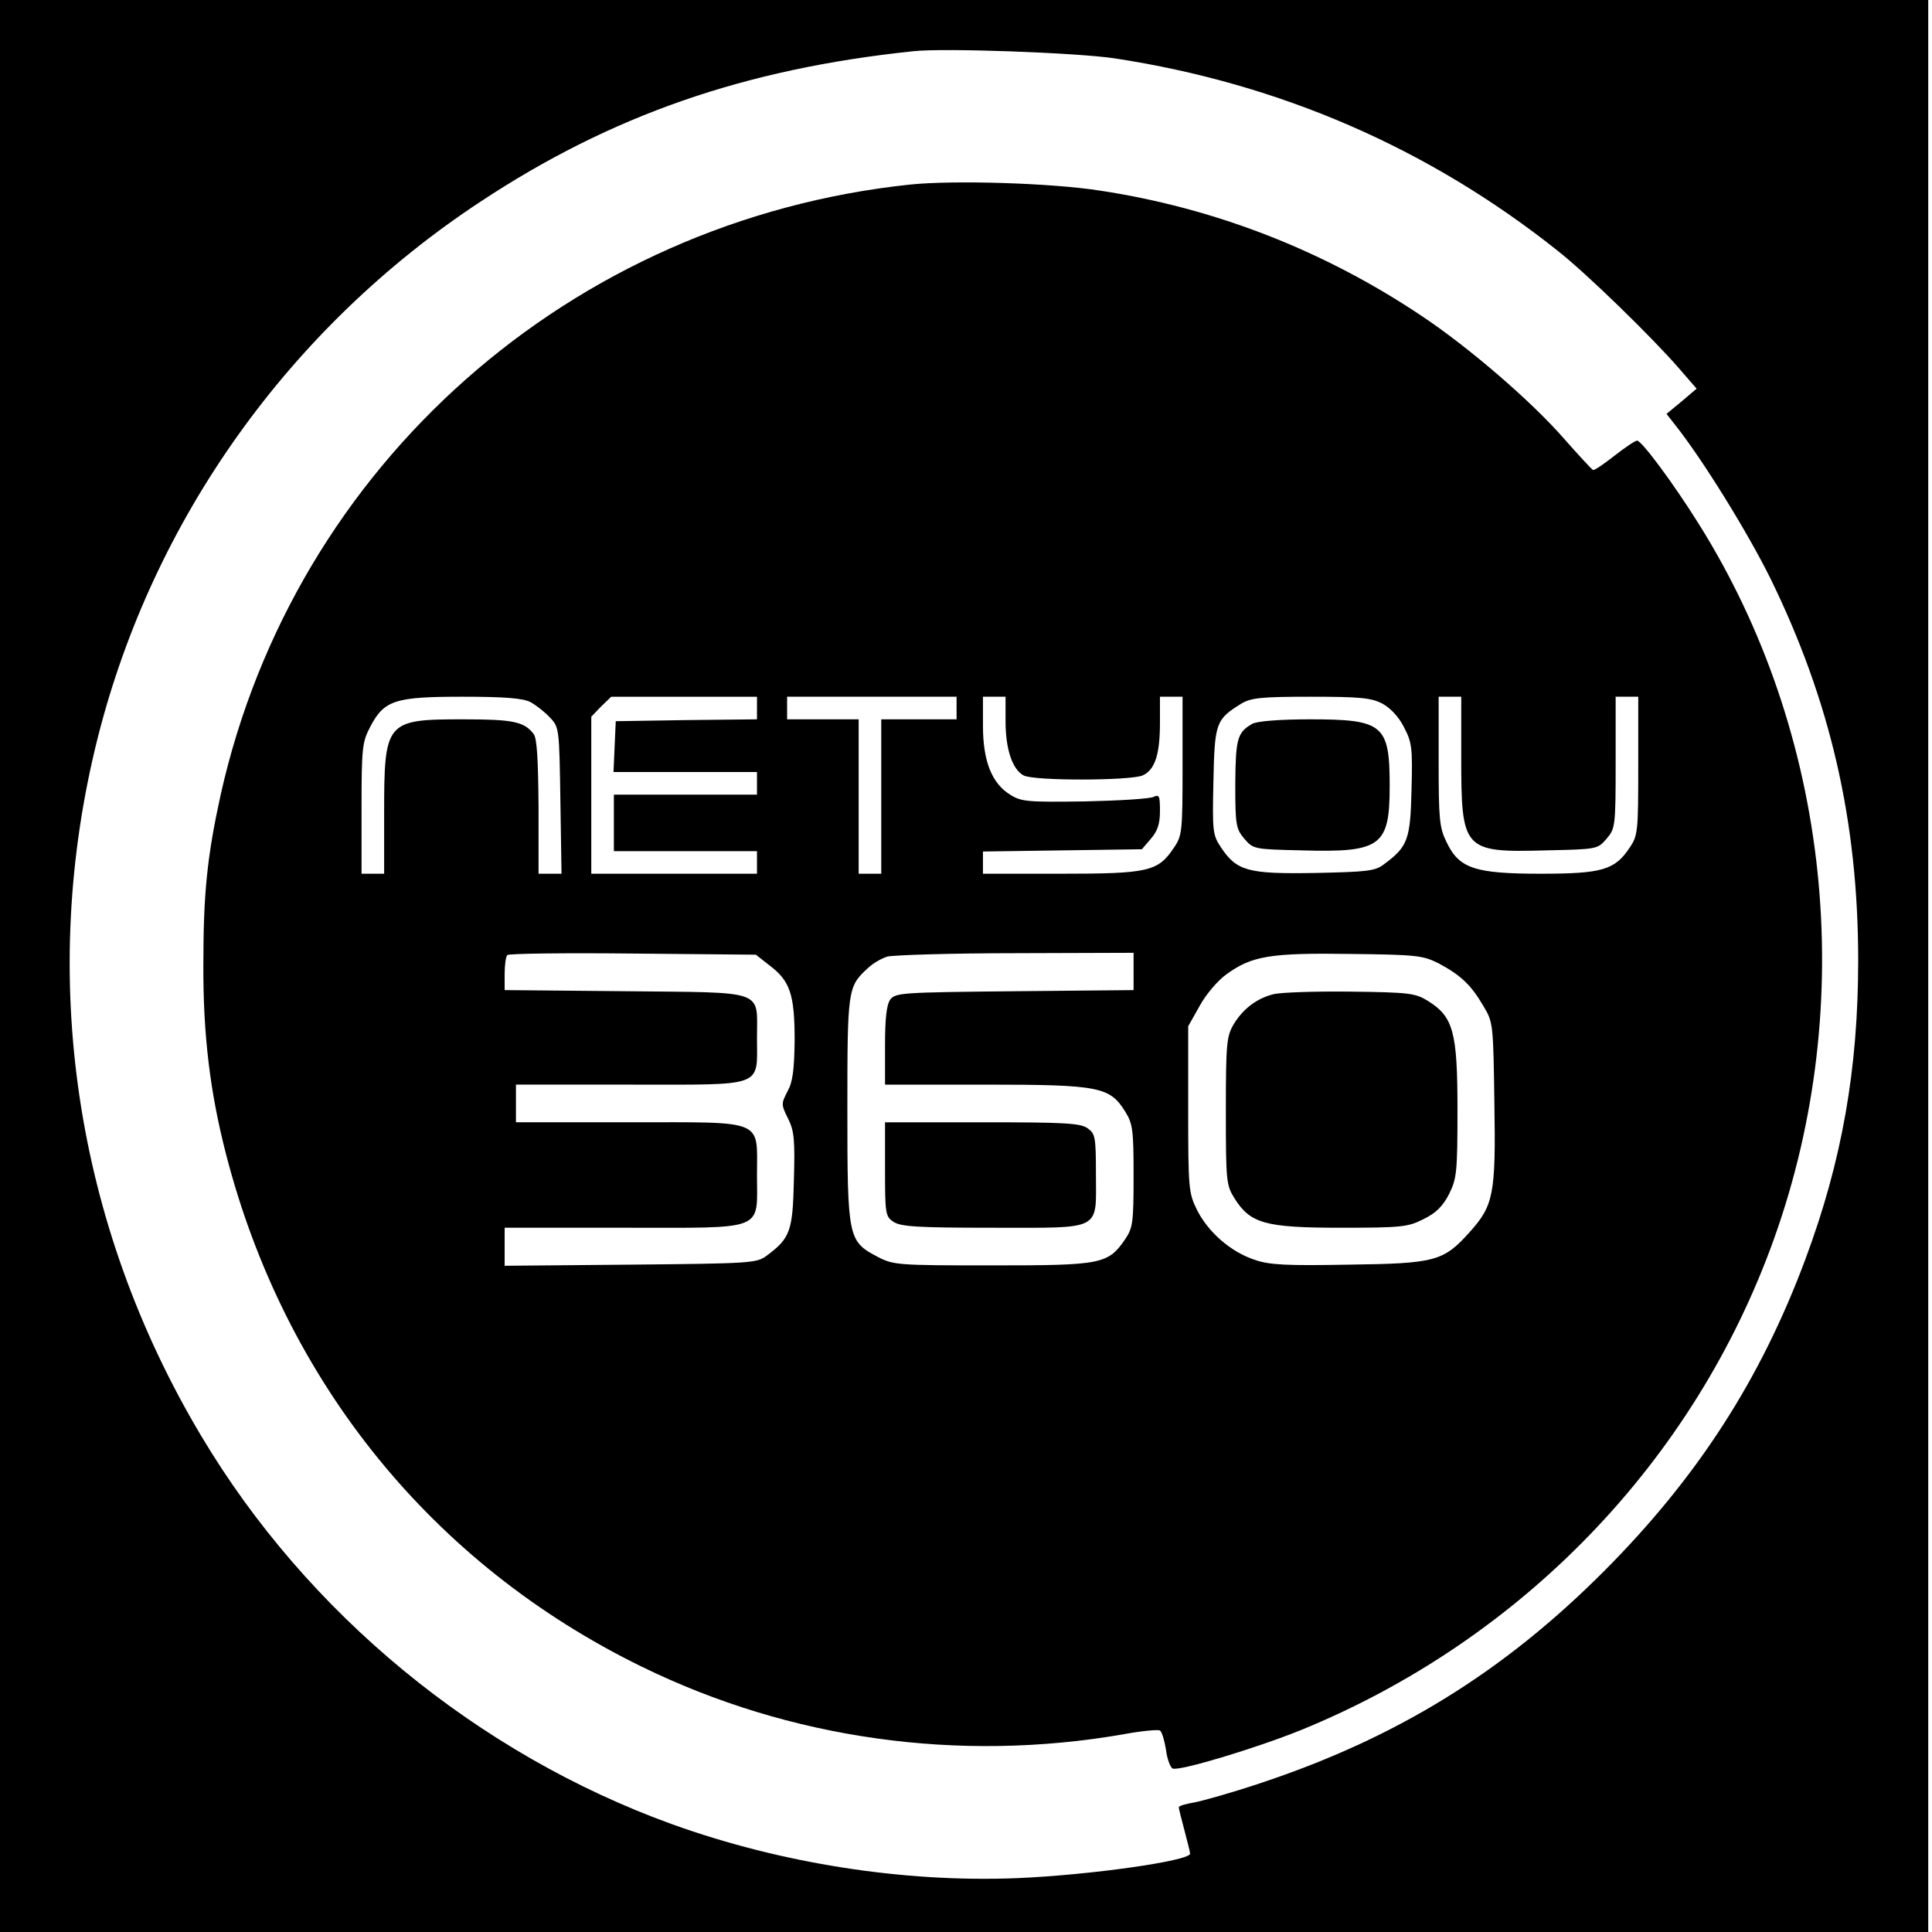
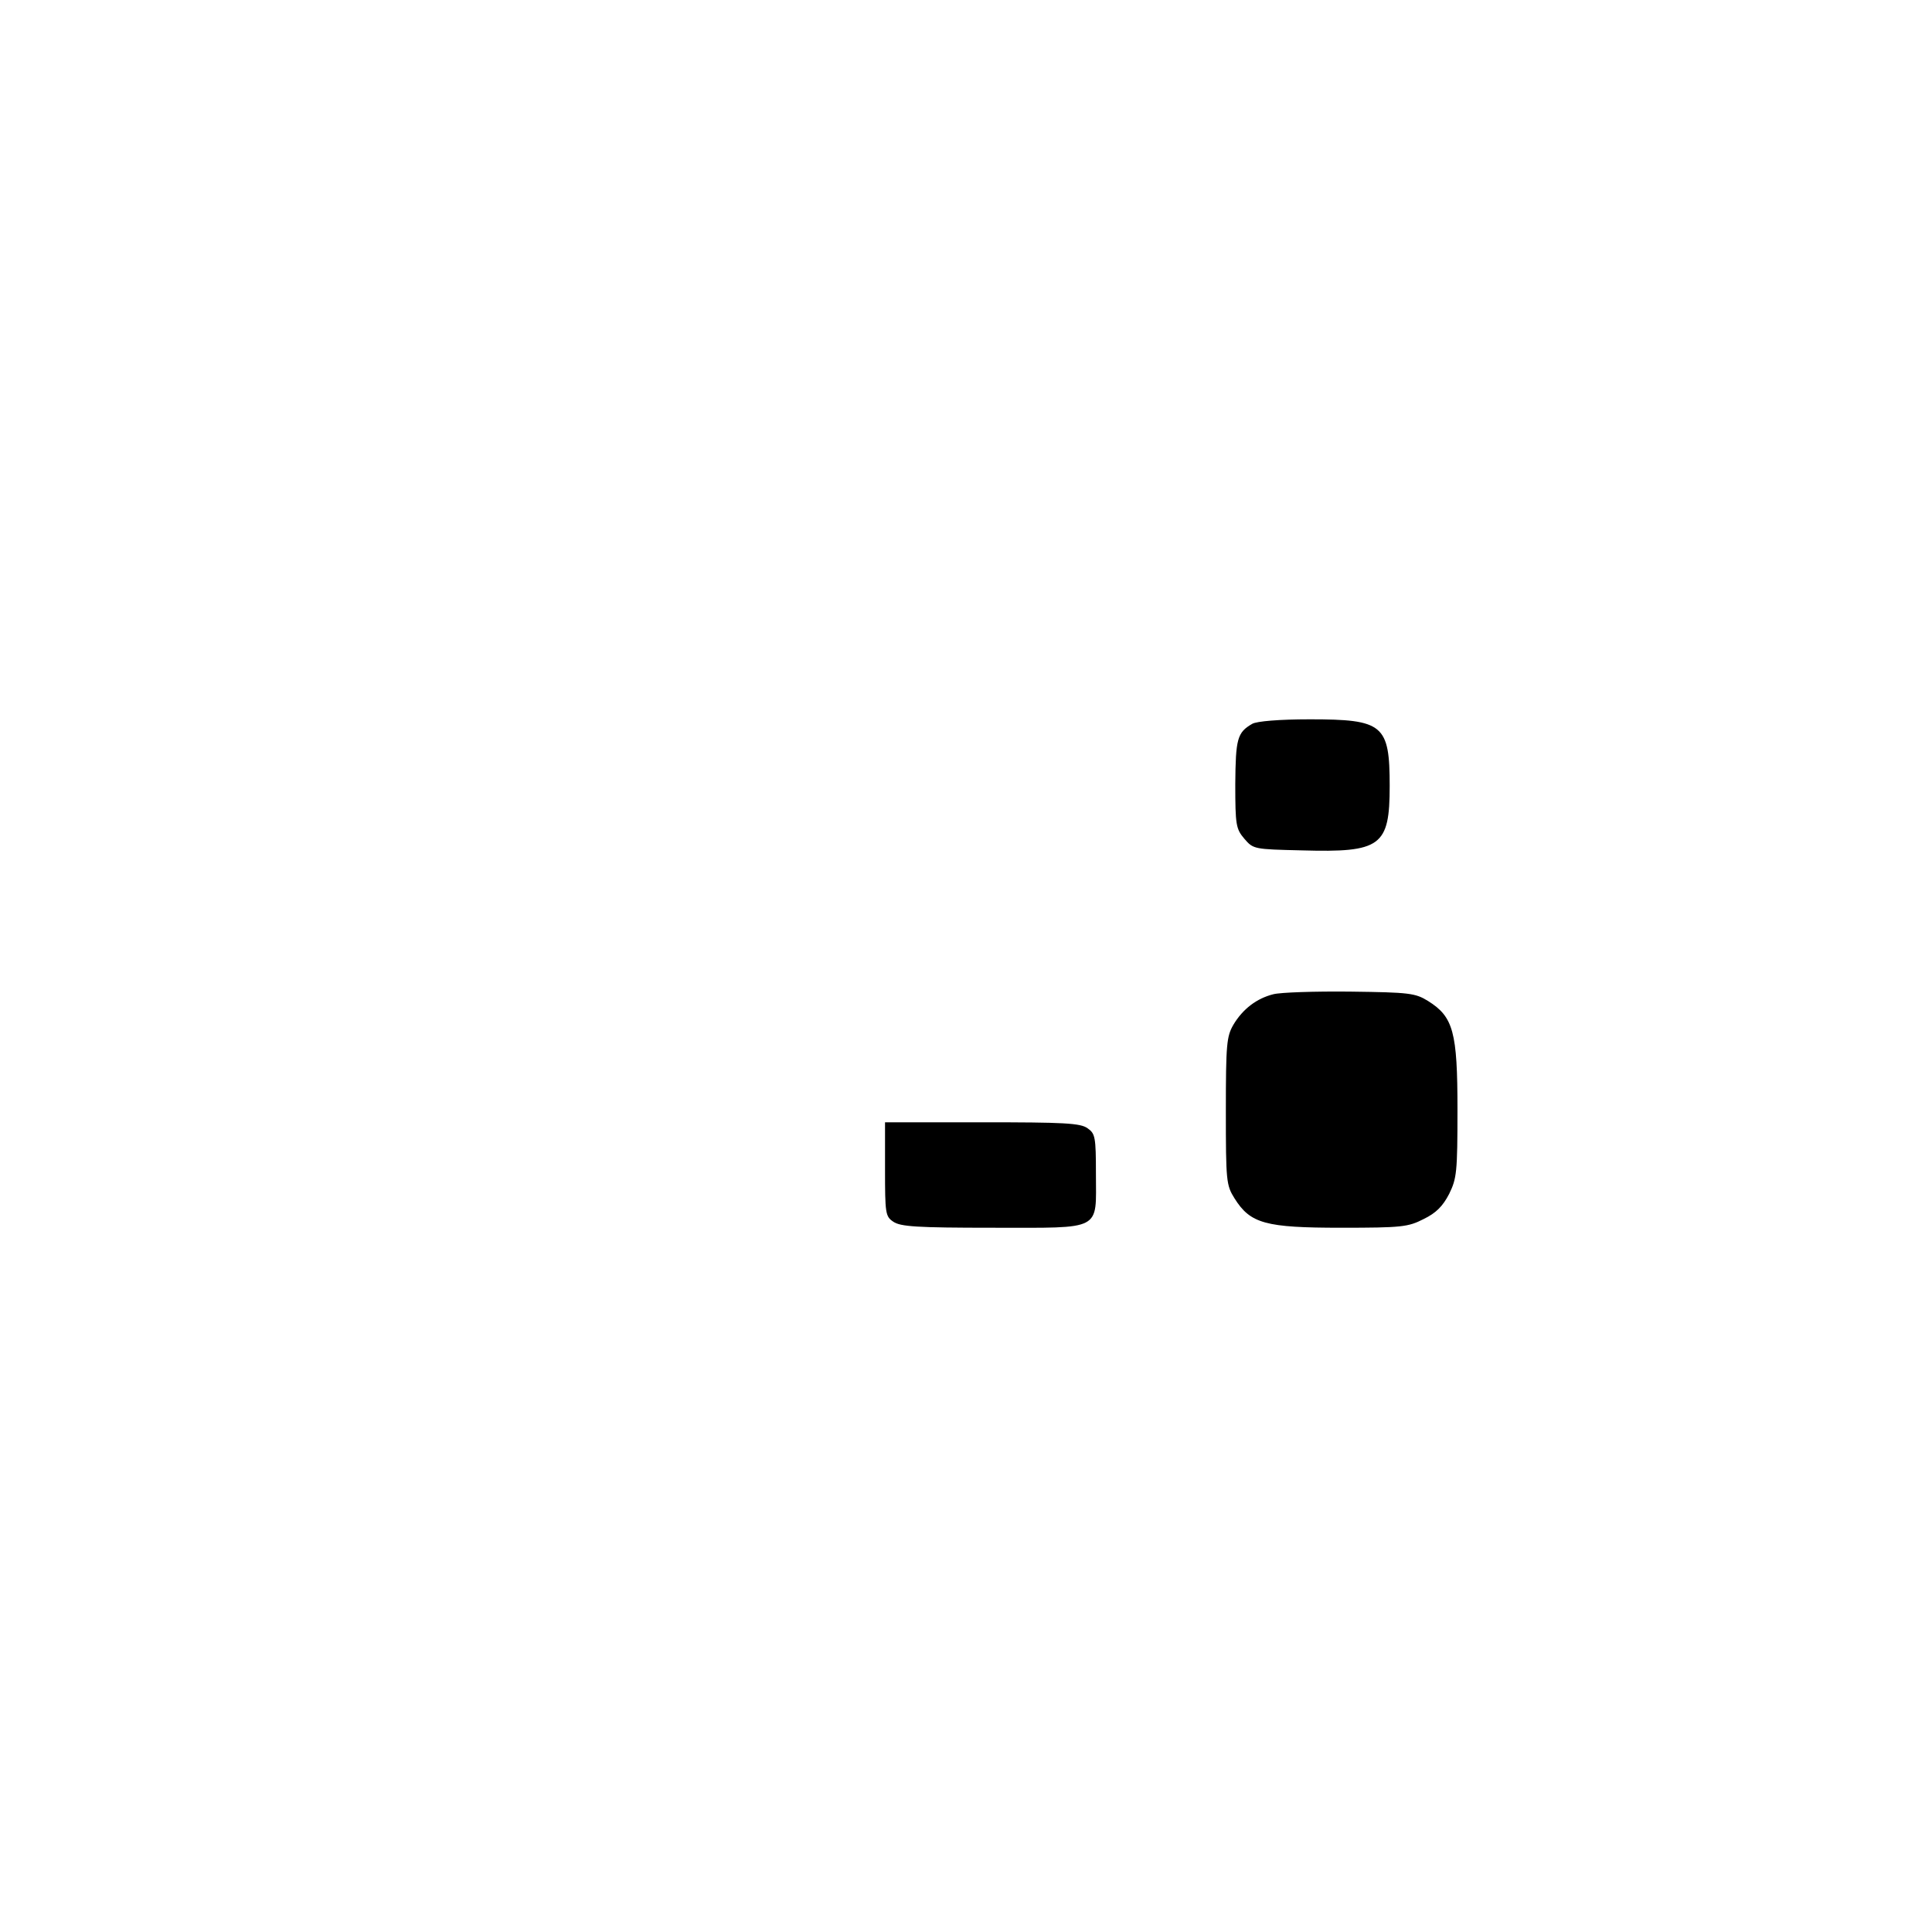
<svg xmlns="http://www.w3.org/2000/svg" version="1.0" width="513pt" height="513pt" viewBox="0 0 513 513" preserveAspectRatio="xMidYMid meet">
  <g transform="translate(0,513) scale(0.1,-0.1)" fill="#000000" stroke="none">
-     <path d="M0 2565 l0 -2565 2560 0 2560 0 0 2565 0 2565 -2560 0 -2560 0 0 -2565z m2960 2410 c439 -67 834 -239 1175 -510 79 -62 254 -233 324 -314 l46 -53 -40 -34 -40 -33 22 -28 c74 -93 193 -286 253 -407 160 -326 234 -647 234 -1016 0 -288 -43 -533 -140 -793 -119 -320 -287 -580 -534 -828 -269 -270 -554 -445 -917 -565 -72 -24 -150 -46 -172 -50 -23 -4 -41 -9 -41 -13 0 -3 7 -31 15 -61 8 -30 15 -58 15 -62 0 -19 -266 -57 -460 -65 -301 -12 -626 39 -915 143 -517 187 -969 559 -1250 1030 -337 564 -435 1223 -275 1857 147 580 510 1088 1015 1421 348 230 702 353 1150 400 84 9 434 -4 535 -19z" />
-     <path d="M2417 4640 c-901 -95 -1635 -744 -1831 -1620 -36 -164 -46 -262 -46 -450 -1 -188 18 -341 60 -504 156 -606 549 -1090 1103 -1361 394 -193 843 -256 1280 -180 48 9 92 13 97 10 5 -3 12 -26 16 -51 3 -25 12 -48 18 -50 19 -7 221 54 340 102 588 240 1046 715 1257 1306 224 627 149 1341 -201 1898 -67 107 -151 220 -163 220 -5 0 -32 -18 -60 -40 -28 -22 -53 -39 -57 -38 -4 2 -38 39 -76 82 -86 99 -255 245 -382 329 -259 173 -548 285 -852 331 -129 20 -385 28 -503 16z m-1009 -1374 c15 -8 38 -26 52 -41 25 -26 25 -29 28 -221 l3 -194 -30 0 -31 0 0 178 c-1 123 -4 182 -13 193 -25 33 -55 39 -187 39 -206 0 -210 -5 -210 -251 l0 -159 -30 0 -30 0 0 173 c0 162 2 177 23 217 37 71 66 80 245 80 112 0 160 -4 180 -14z m602 -16 l0 -30 -187 -2 -188 -3 -3 -67 -3 -68 191 0 190 0 0 -30 0 -30 -190 0 -190 0 0 -75 0 -75 190 0 190 0 0 -30 0 -30 -220 0 -220 0 0 209 0 208 26 27 27 26 193 0 194 0 0 -30z m530 0 l0 -30 -100 0 -100 0 0 -205 0 -205 -30 0 -30 0 0 205 0 205 -95 0 -95 0 0 30 0 30 225 0 225 0 0 -30z m130 -35 c0 -74 18 -128 48 -144 28 -15 284 -14 316 0 33 15 46 56 46 140 l0 69 30 0 30 0 0 -184 c0 -174 -1 -185 -23 -217 -42 -63 -67 -69 -299 -69 l-208 0 0 29 0 30 211 3 211 3 24 28 c18 21 24 40 24 74 0 40 -2 44 -17 37 -10 -5 -92 -10 -183 -12 -151 -2 -168 -1 -198 18 -48 30 -72 88 -72 183 l0 77 30 0 30 0 0 -65z m1000 47 c22 -12 44 -35 58 -63 21 -40 23 -55 20 -166 -3 -132 -10 -151 -72 -197 -24 -19 -44 -21 -184 -24 -178 -3 -208 5 -250 68 -22 33 -23 42 -20 176 3 155 7 164 73 205 26 16 52 19 185 19 131 0 161 -3 190 -18z m210 -142 c0 -248 5 -254 225 -248 136 3 137 3 161 31 23 27 24 33 24 203 l0 174 30 0 30 0 0 -184 c0 -174 -1 -185 -23 -217 -39 -59 -73 -69 -236 -69 -175 0 -217 14 -250 84 -19 38 -21 61 -21 214 l0 172 30 0 30 0 0 -160z m-1836 -554 c54 -41 66 -77 66 -198 -1 -79 -5 -111 -19 -136 -17 -33 -17 -35 2 -73 16 -33 18 -56 15 -163 -3 -135 -10 -154 -72 -200 -26 -20 -42 -21 -362 -24 l-334 -3 0 51 0 50 315 0 c382 0 355 -11 355 140 0 150 25 140 -340 140 l-300 0 0 50 0 50 304 0 c360 0 336 -9 336 125 0 129 27 119 -349 123 l-321 3 0 43 c0 23 3 46 7 50 4 4 154 6 334 4 l326 -3 37 -29z m966 -16 l0 -49 -316 -3 c-299 -3 -316 -4 -330 -22 -10 -14 -14 -50 -14 -123 l0 -103 268 0 c302 0 329 -6 370 -72 20 -32 22 -50 22 -170 0 -124 -2 -138 -22 -168 -46 -67 -62 -70 -354 -70 -252 0 -262 1 -304 23 -78 41 -80 49 -80 390 0 319 1 327 53 375 13 13 37 27 53 32 16 4 170 9 342 9 l312 1 0 -50z m810 22 c58 -31 86 -57 118 -112 27 -44 27 -48 30 -259 4 -242 -2 -272 -66 -343 -69 -77 -91 -83 -320 -86 -166 -3 -211 -1 -251 13 -63 21 -123 73 -153 133 -22 45 -23 57 -23 267 l0 220 31 55 c17 31 49 68 72 84 67 48 116 56 327 53 177 -2 193 -4 235 -25z" />
    <path d="M3325 3208 c-40 -23 -44 -40 -45 -160 0 -109 2 -119 24 -145 24 -28 26 -28 153 -31 210 -6 233 11 233 171 0 163 -17 177 -212 177 -81 0 -141 -5 -153 -12z" />
    <path d="M2350 2026 c0 -118 1 -126 22 -140 19 -13 62 -16 264 -16 294 0 274 -10 274 143 0 98 -2 107 -22 121 -19 14 -63 16 -280 16 l-258 0 0 -124z" />
    <path d="M3381 2490 c-44 -11 -81 -39 -106 -81 -18 -31 -20 -52 -20 -229 0 -186 1 -197 23 -232 42 -67 82 -78 283 -78 161 0 178 2 219 23 33 16 51 34 68 67 20 41 22 57 22 224 0 206 -11 246 -78 288 -34 21 -49 23 -207 25 -93 1 -185 -2 -204 -7z" />
  </g>
</svg>